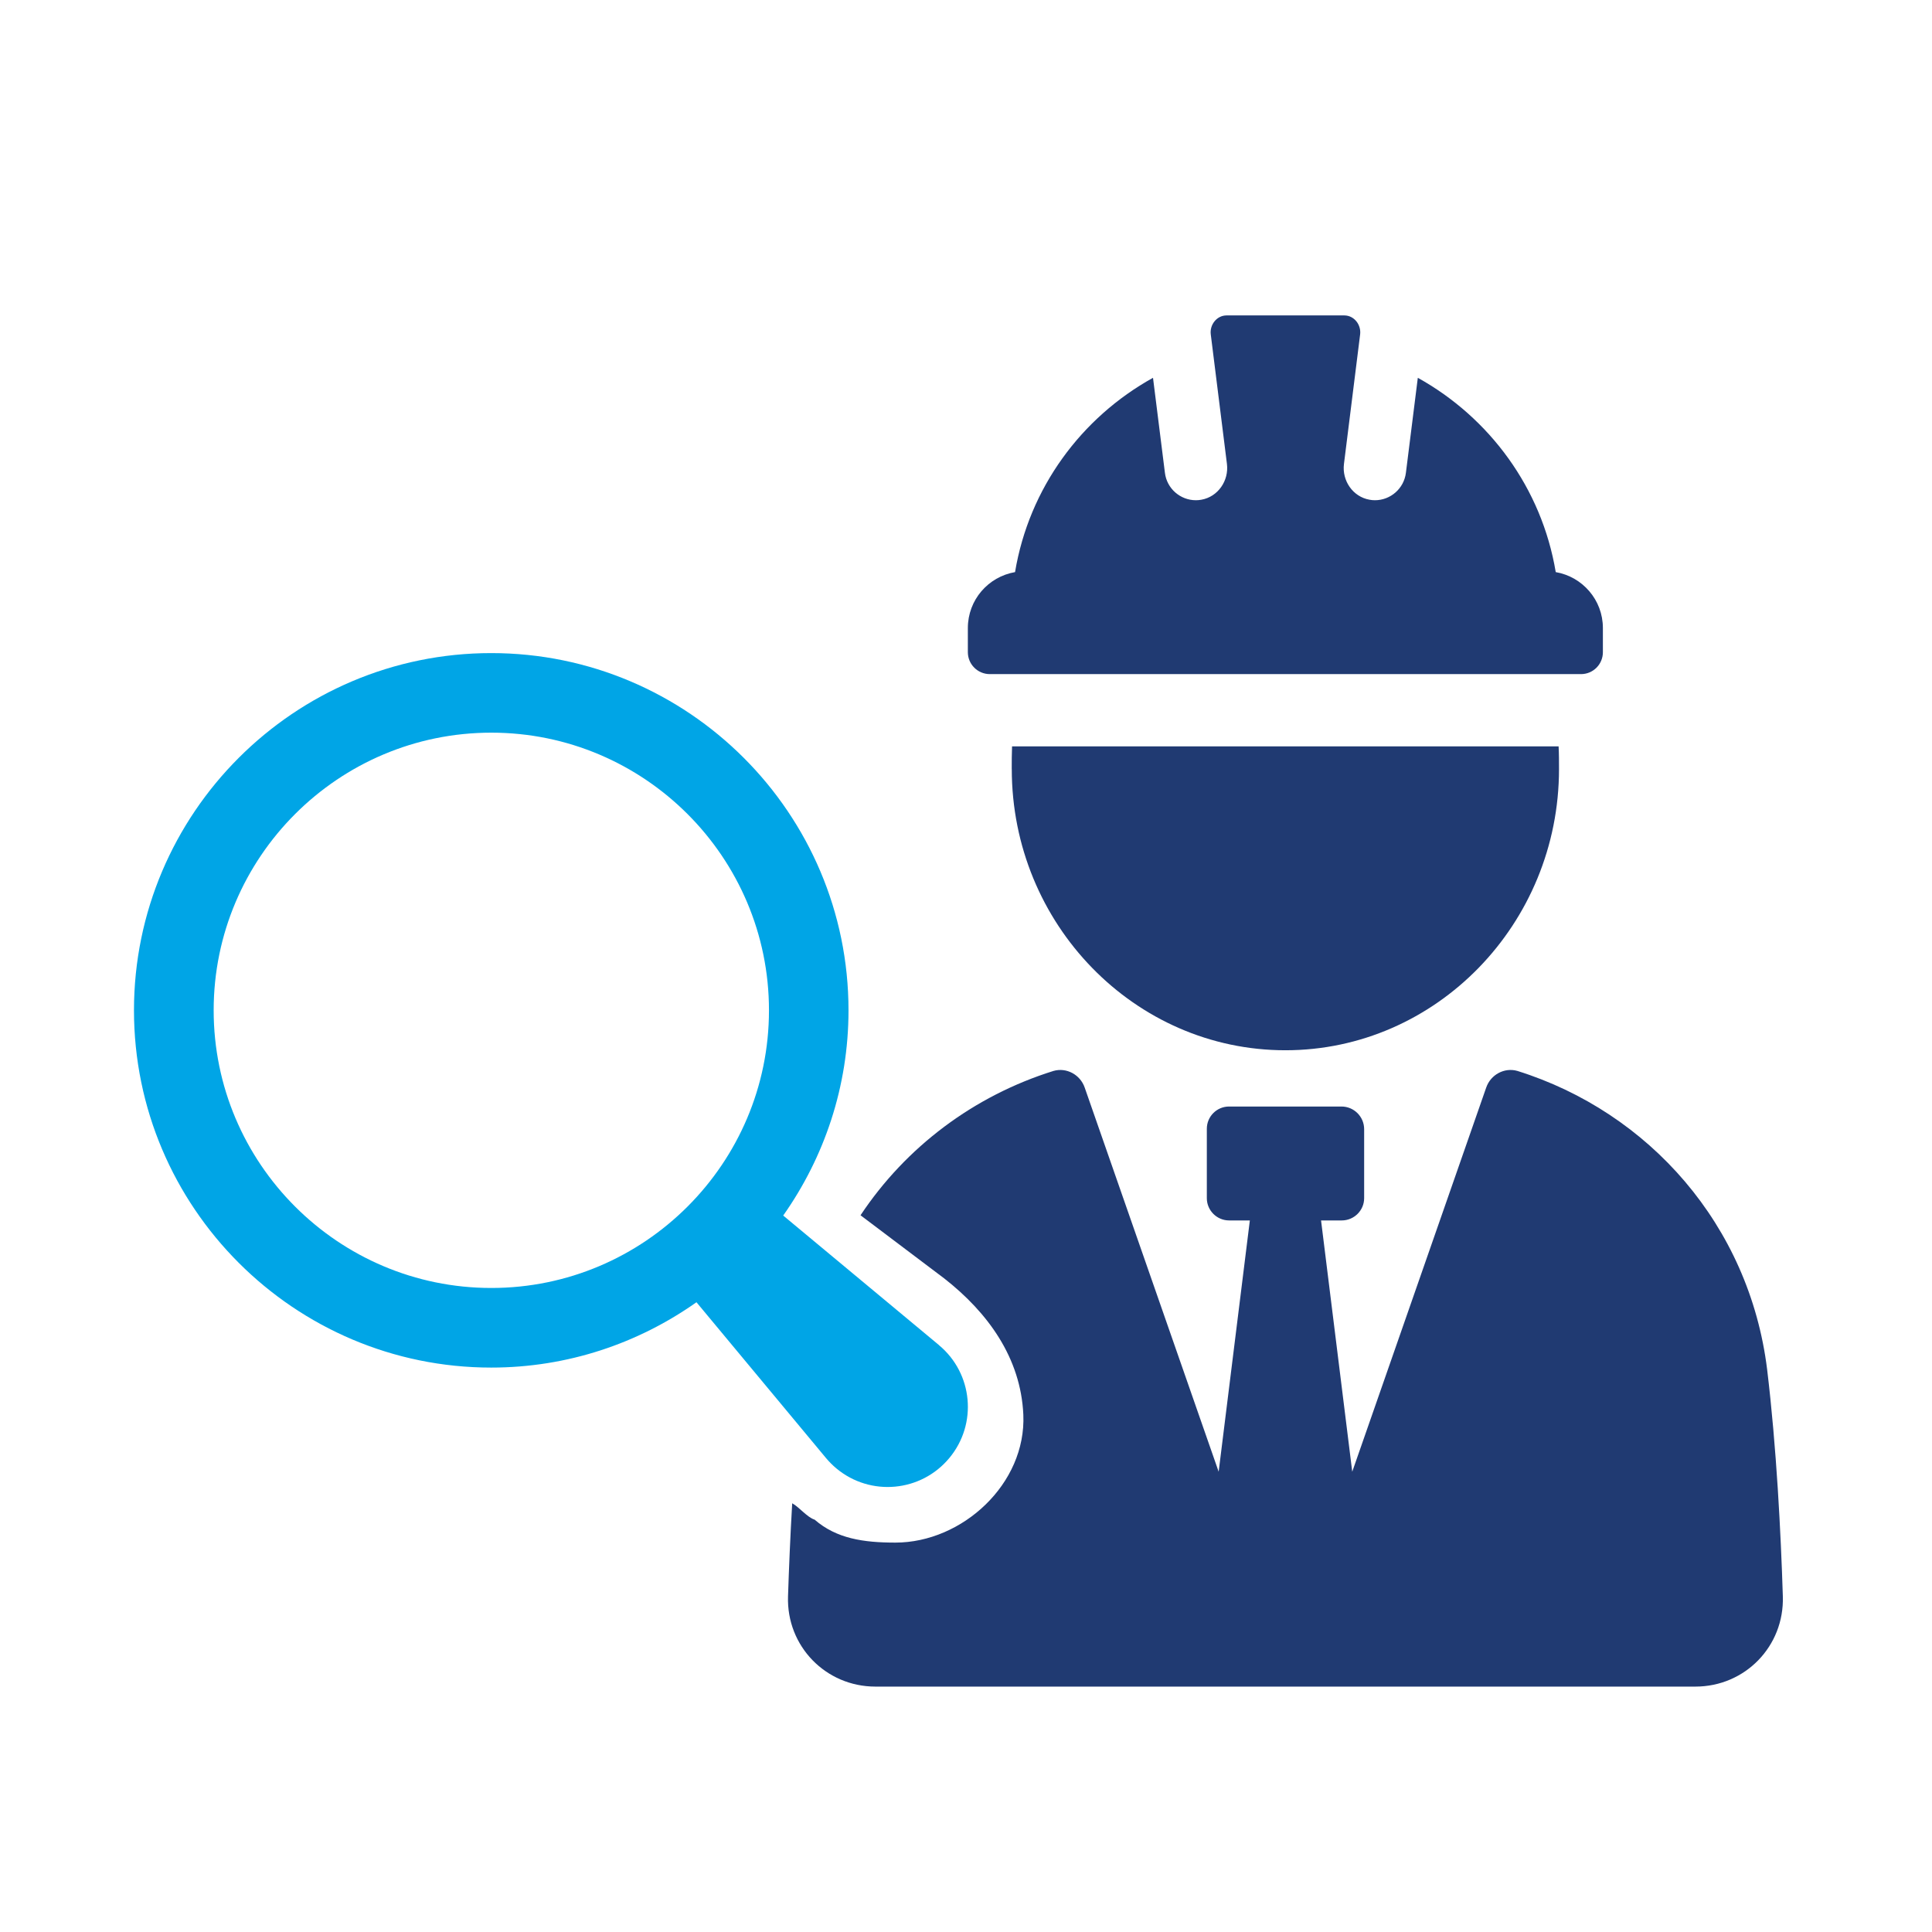
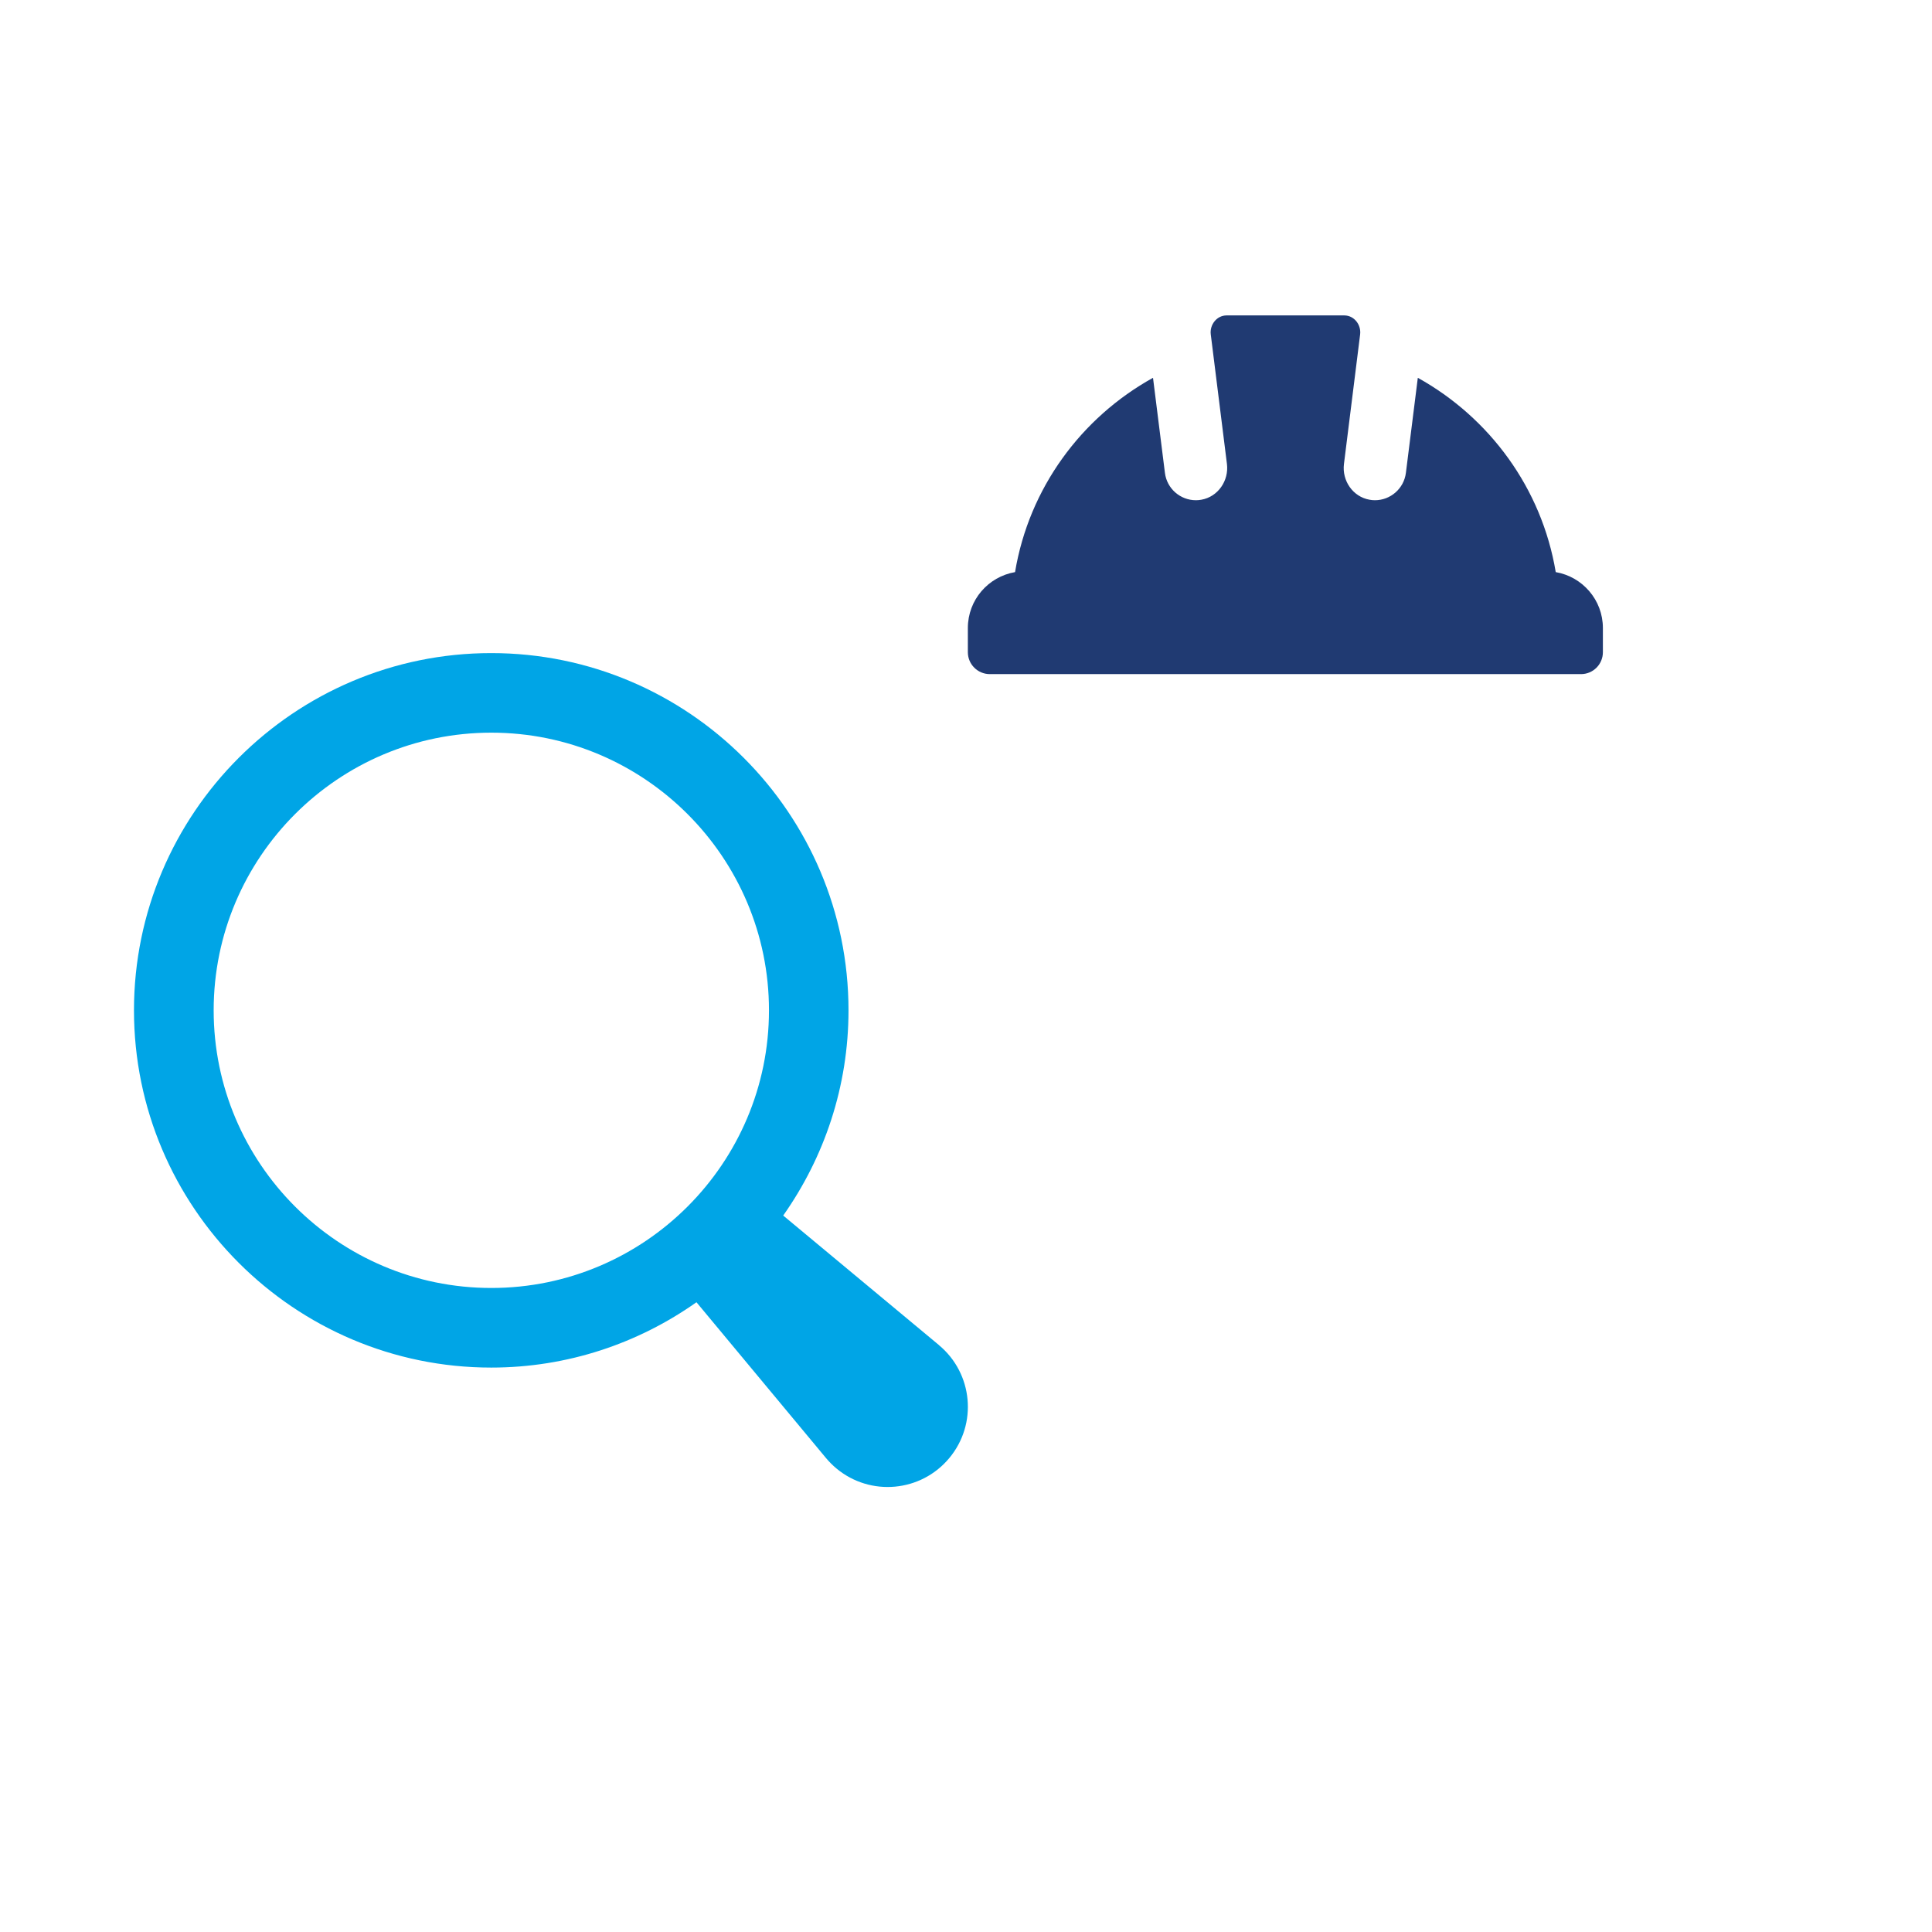
<svg xmlns="http://www.w3.org/2000/svg" width="49" height="49" viewBox="0 0 49 49" fill="none">
-   <path d="M23.948 32.424C25.052 33.288 25.889 34.435 25.954 35.878C26.032 37.632 24.406 39.124 22.709 39.124C21.901 39.124 21.214 39.023 20.661 38.542C20.472 38.484 20.263 38.217 20.092 38.127C20.042 38.982 20.009 39.792 19.986 40.489C19.945 41.749 20.942 42.776 22.203 42.776H42.999C44.261 42.776 45.256 41.75 45.217 40.489C45.167 38.894 45.057 36.706 44.818 34.728C44.366 31.077 41.825 28.207 38.484 27.161C38.155 27.067 37.806 27.255 37.693 27.585L34.296 37.326L33.505 30.953H34.032C34.342 30.953 34.598 30.699 34.598 30.389V28.639C34.598 28.322 34.34 28.064 34.023 28.064H31.172C30.86 28.064 30.608 28.317 30.608 28.628V30.389C30.608 30.699 30.862 30.953 31.172 30.953H31.699L30.908 37.326L27.511 27.585C27.398 27.256 27.049 27.067 26.72 27.161C24.701 27.791 22.976 29.089 21.825 30.822" fill="#203A72" />
-   <path d="M25.661 19.505C25.661 23.438 28.779 26.637 32.601 26.637C36.422 26.637 39.54 23.436 39.54 19.505C39.54 19.314 39.54 19.122 39.53 18.93H25.668C25.66 19.122 25.66 19.314 25.66 19.505H25.661Z" fill="#203A72" />
  <path d="M25.104 17.097H40.098C40.405 17.097 40.653 16.849 40.653 16.541V15.928C40.653 15.215 40.135 14.627 39.457 14.51C39.102 12.381 37.777 10.592 35.959 9.582L35.657 11.992C35.607 12.393 35.265 12.687 34.871 12.687C34.826 12.687 34.782 12.683 34.734 12.674C34.312 12.6 34.032 12.191 34.086 11.766L34.496 8.482C34.526 8.238 34.346 8.003 34.1 8C34.099 8 34.097 8 34.095 8H31.109C31.109 8 31.106 8 31.103 8C30.858 8.003 30.677 8.238 30.708 8.482L31.118 11.766C31.171 12.192 30.891 12.6 30.47 12.674C30.422 12.683 30.377 12.687 30.331 12.687C29.936 12.687 29.594 12.393 29.545 11.992L29.243 9.582C27.423 10.59 26.099 12.38 25.744 14.51C25.064 14.627 24.547 15.215 24.547 15.928V16.541C24.547 16.849 24.797 17.097 25.104 17.097Z" fill="#203A72" />
  <path d="M23.815 34.115L19.864 30.829C20.904 29.354 21.52 27.561 21.52 25.624C21.52 20.628 17.455 16.564 12.459 16.564C7.463 16.564 3.398 20.628 3.398 25.624C3.398 30.62 7.463 34.685 12.459 34.685C14.397 34.685 16.19 34.069 17.664 33.028L20.949 36.979C21.025 37.07 21.118 37.164 21.213 37.243C22.076 37.962 23.359 37.844 24.077 36.979C24.796 36.116 24.678 34.833 23.813 34.115H23.815ZM5.419 25.624C5.419 21.741 8.578 18.582 12.461 18.582C16.344 18.582 19.503 21.741 19.503 25.624C19.503 29.507 16.344 32.666 12.461 32.666C8.578 32.666 5.419 29.507 5.419 25.624Z" fill="#00A5E6" />
</svg>